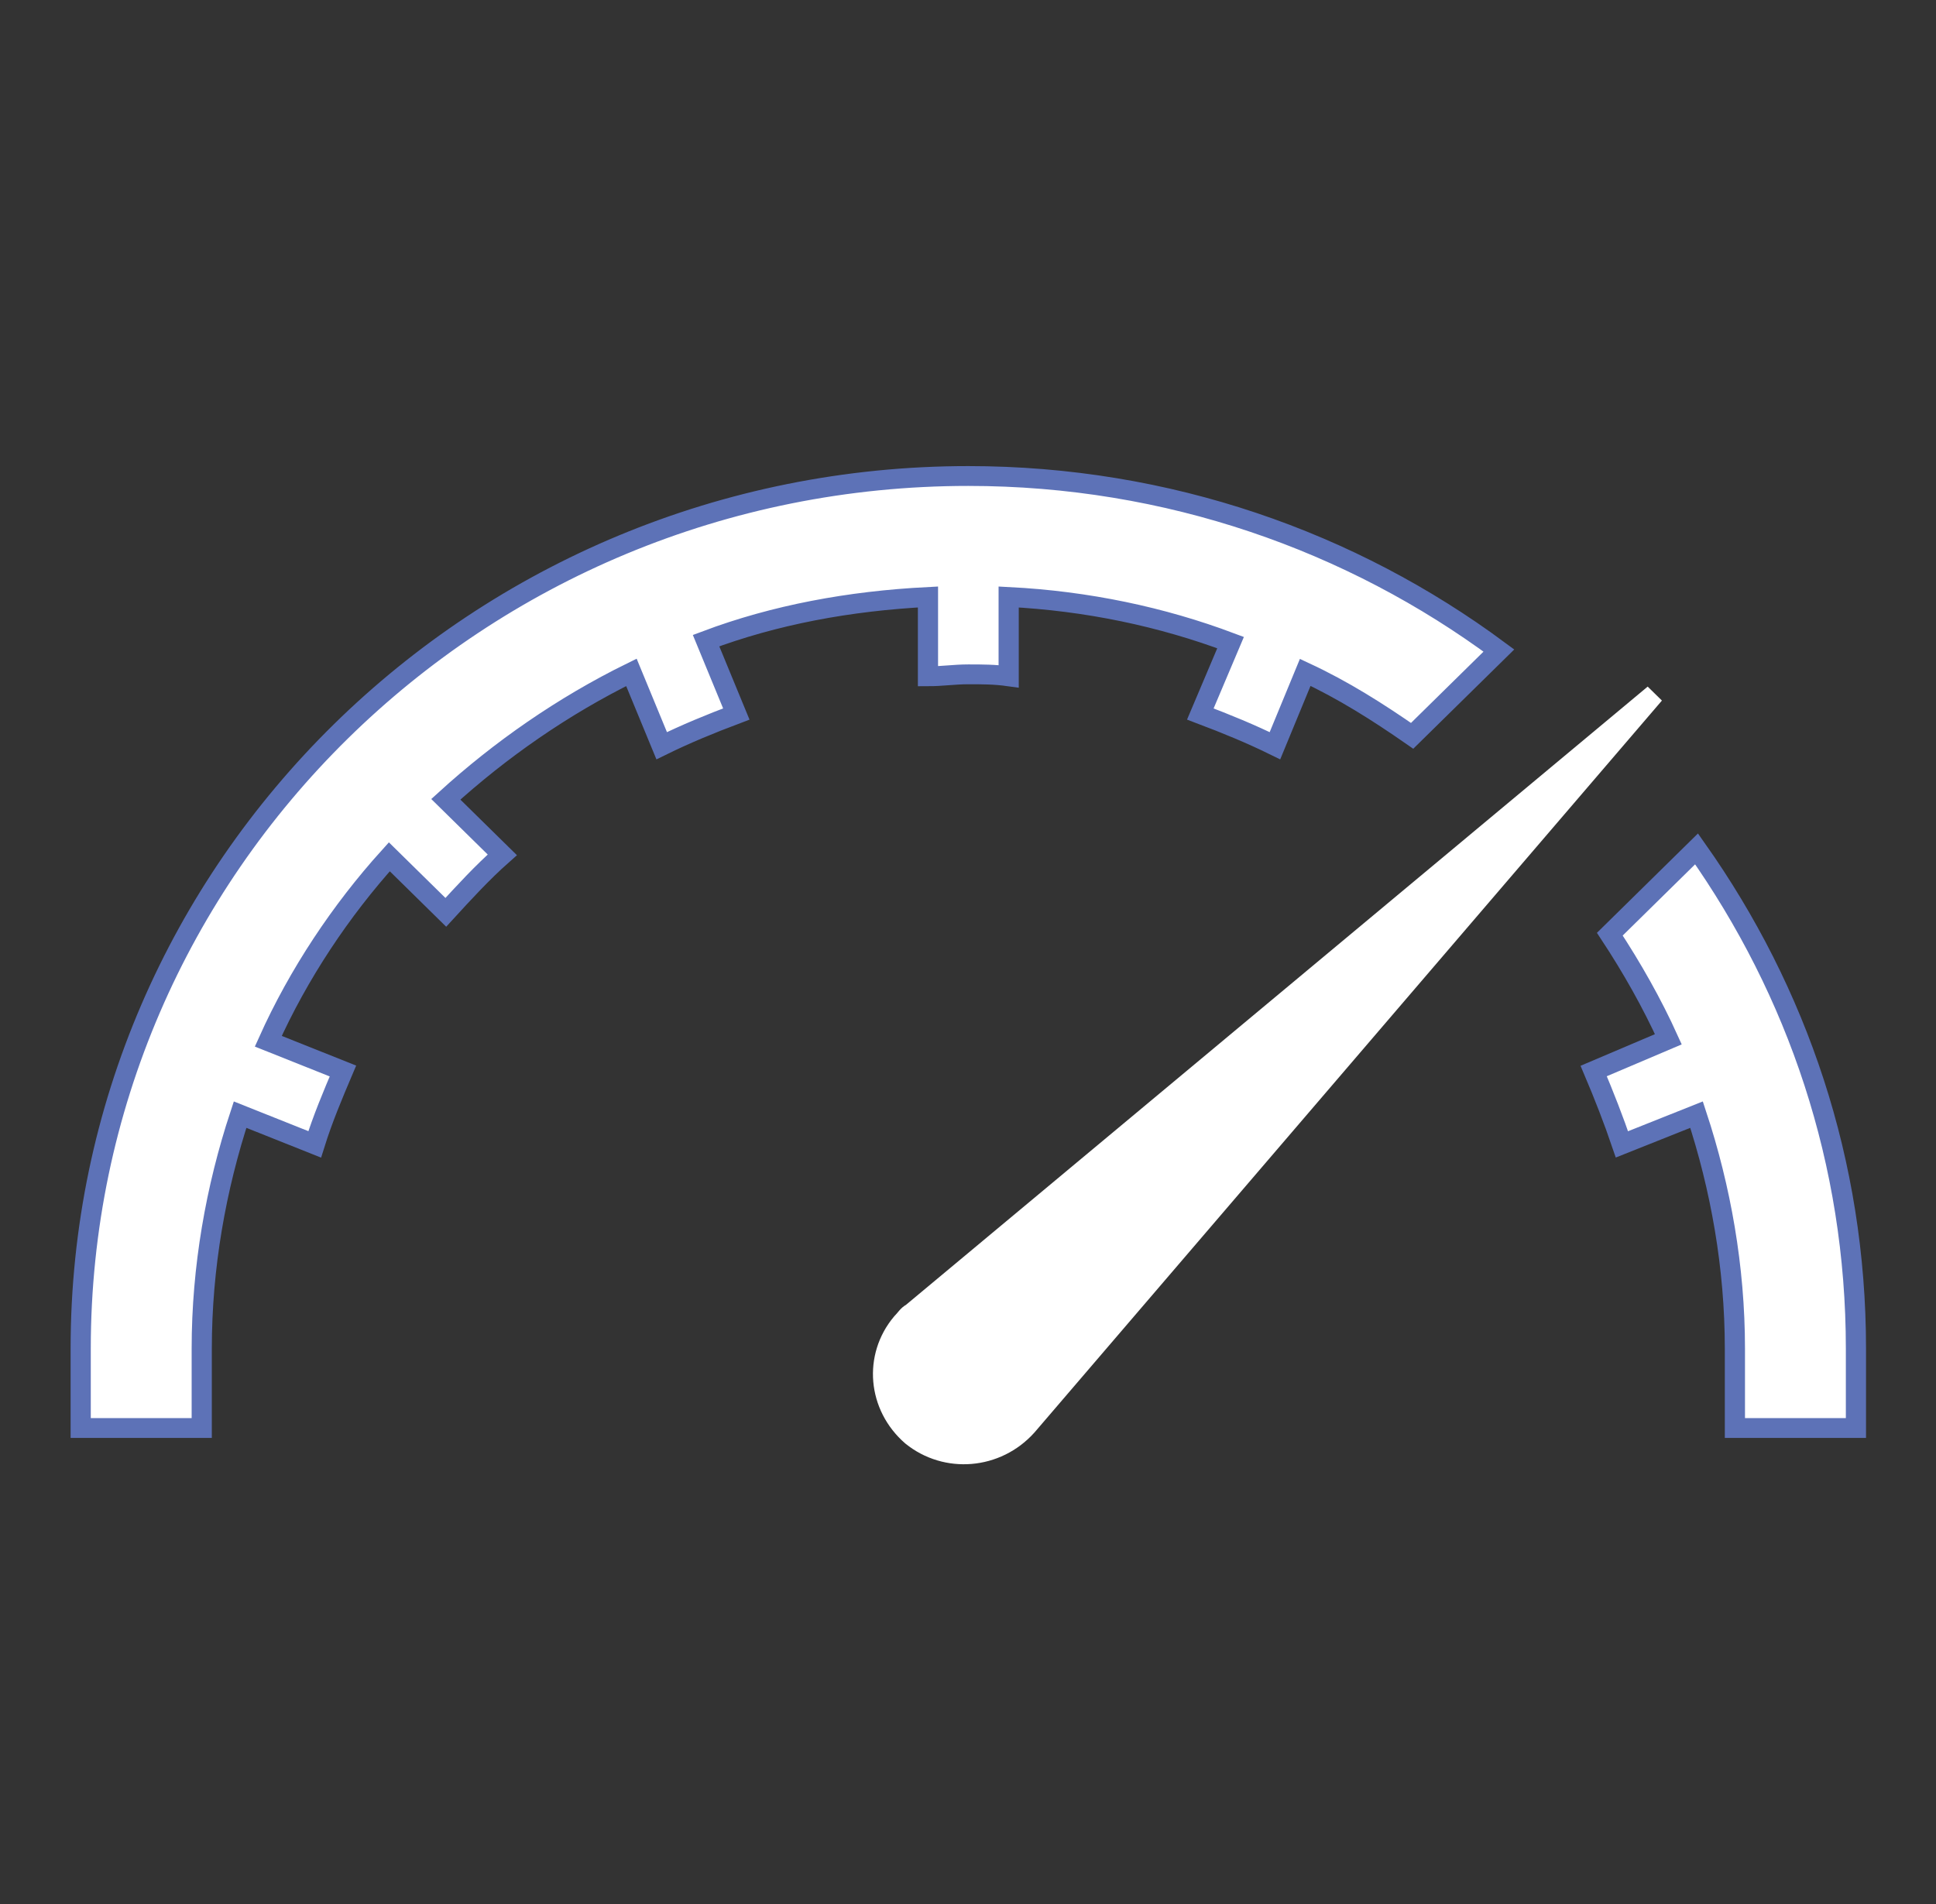
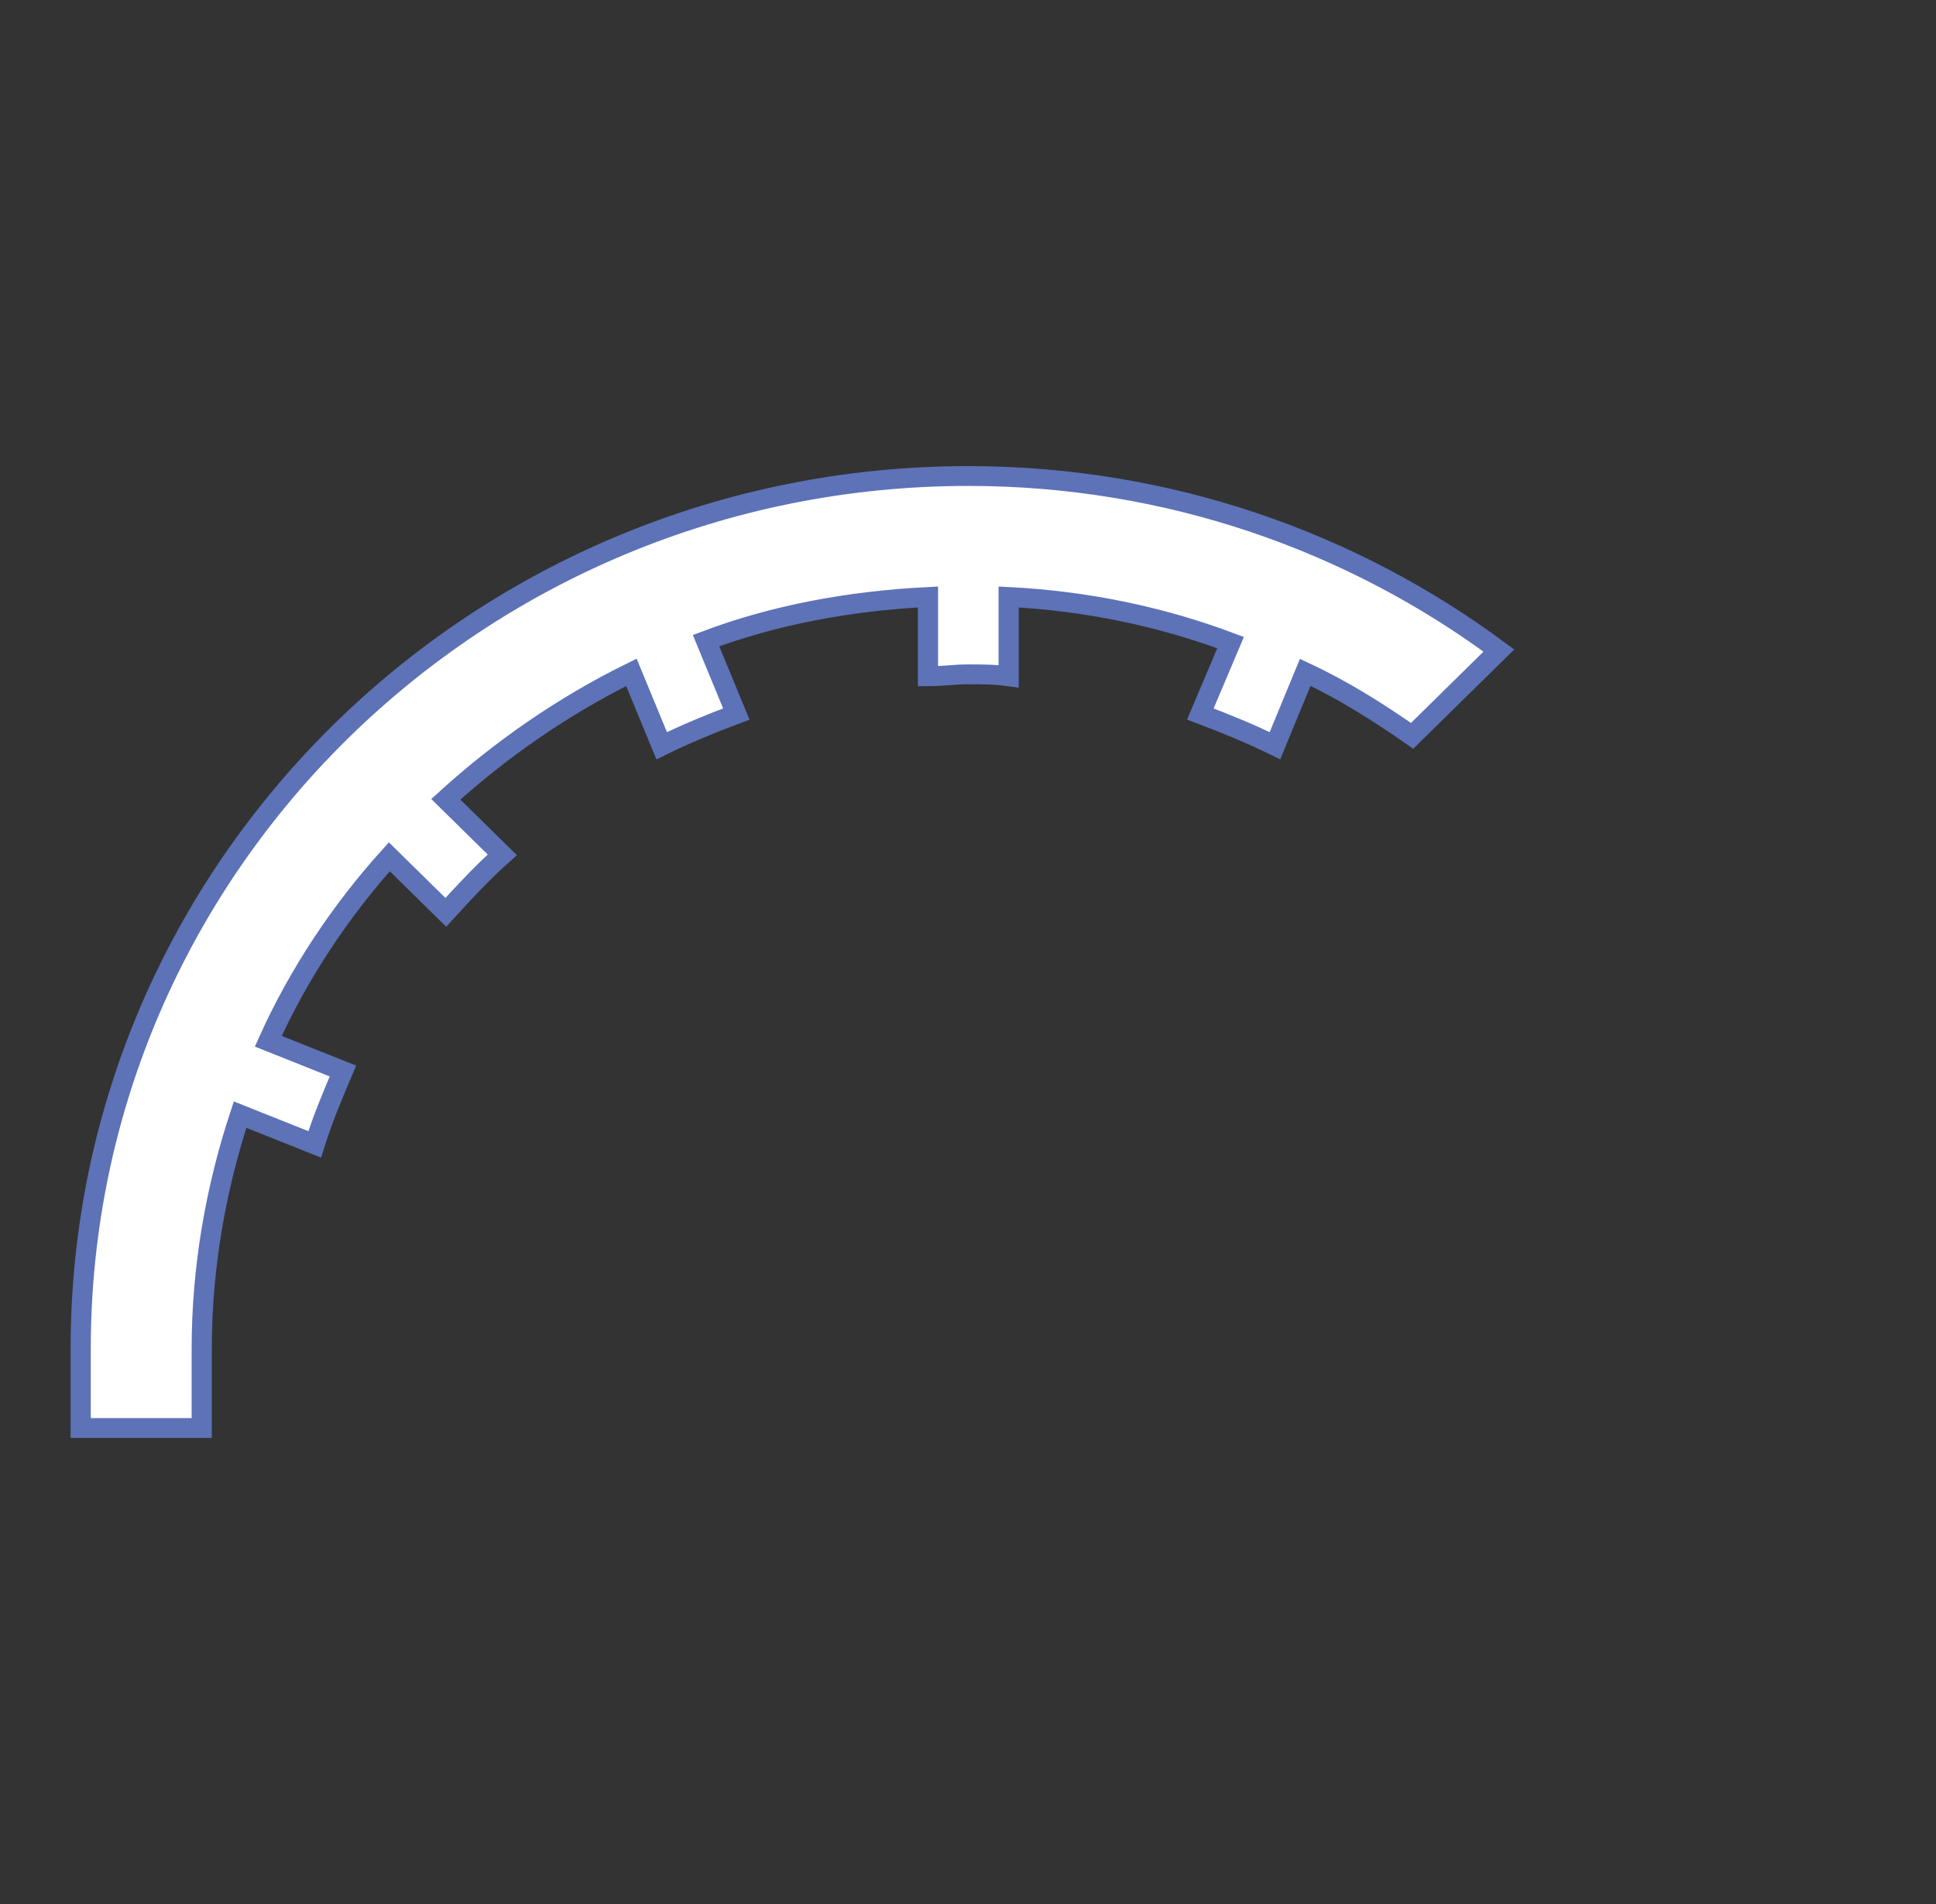
<svg xmlns="http://www.w3.org/2000/svg" width="61" height="60" xml:space="preserve" overflow="hidden">
  <rect width="100%" height="100%" fill="#333333" stroke="none" />
  <g transform="translate(-475 -651)">
    <path d="M28.75 18.812 28.75 21.312C29.188 21.312 29.562 21.25 30 21.25 30.438 21.25 30.812 21.25 31.25 21.312L31.25 18.812C33.688 18.938 36 19.438 38.125 20.25L37.188 22.5C38 22.812 38.75 23.125 39.5 23.5L40.438 21.188C41.625 21.75 42.688 22.438 43.75 23.188L46.438 20.5C41.875 17.062 36.188 15 30 15 14.812 15 2.5 27.312 2.5 42.5L2.5 45 6.25 45 6.25 42.5C6.25 39.938 6.688 37.438 7.438 35.125L9.75 36.062C10 35.25 10.312 34.5 10.625 33.75L8.312 32.812C9.25 30.688 10.562 28.688 12.062 27L13.812 28.75C14.375 28.125 14.938 27.5 15.562 26.938L13.812 25.188C15.5 23.625 17.438 22.25 19.562 21.188L20.5 23.5C21.25 23.125 22 22.812 22.812 22.5L21.875 20.188C24 19.375 26.312 18.938 28.75 18.812Z" stroke="#5D72B7" stroke-width="0.625" fill="#FFFFFF" transform="matrix(1.017 0 0 1 475 651)" />
-     <path d="M52.562 26.75 49.875 29.438C50.562 30.5 51.188 31.625 51.688 32.75L49.375 33.75C49.688 34.5 50 35.312 50.25 36.062L52.562 35.125C53.312 37.438 53.75 39.938 53.75 42.5L53.75 45 57.5 45 57.5 42.5C57.5 36.625 55.688 31.25 52.562 26.75Z" stroke="#5D72B7" stroke-width="0.625" fill="#FFFFFF" transform="matrix(1.017 0 0 1 475 651)" />
-     <path d="M28.25 41.375C28.125 41.438 28.062 41.562 27.938 41.688 27.062 42.75 27.188 44.312 28.25 45.25 29.312 46.125 30.875 46 31.812 44.938L51.25 21.875 28.25 41.375Z" stroke="#FFFFFF" stroke-width="0.625" fill="#FFFFFF" transform="matrix(1.017 0 0 1 475 651)" />
  </g>
</svg>